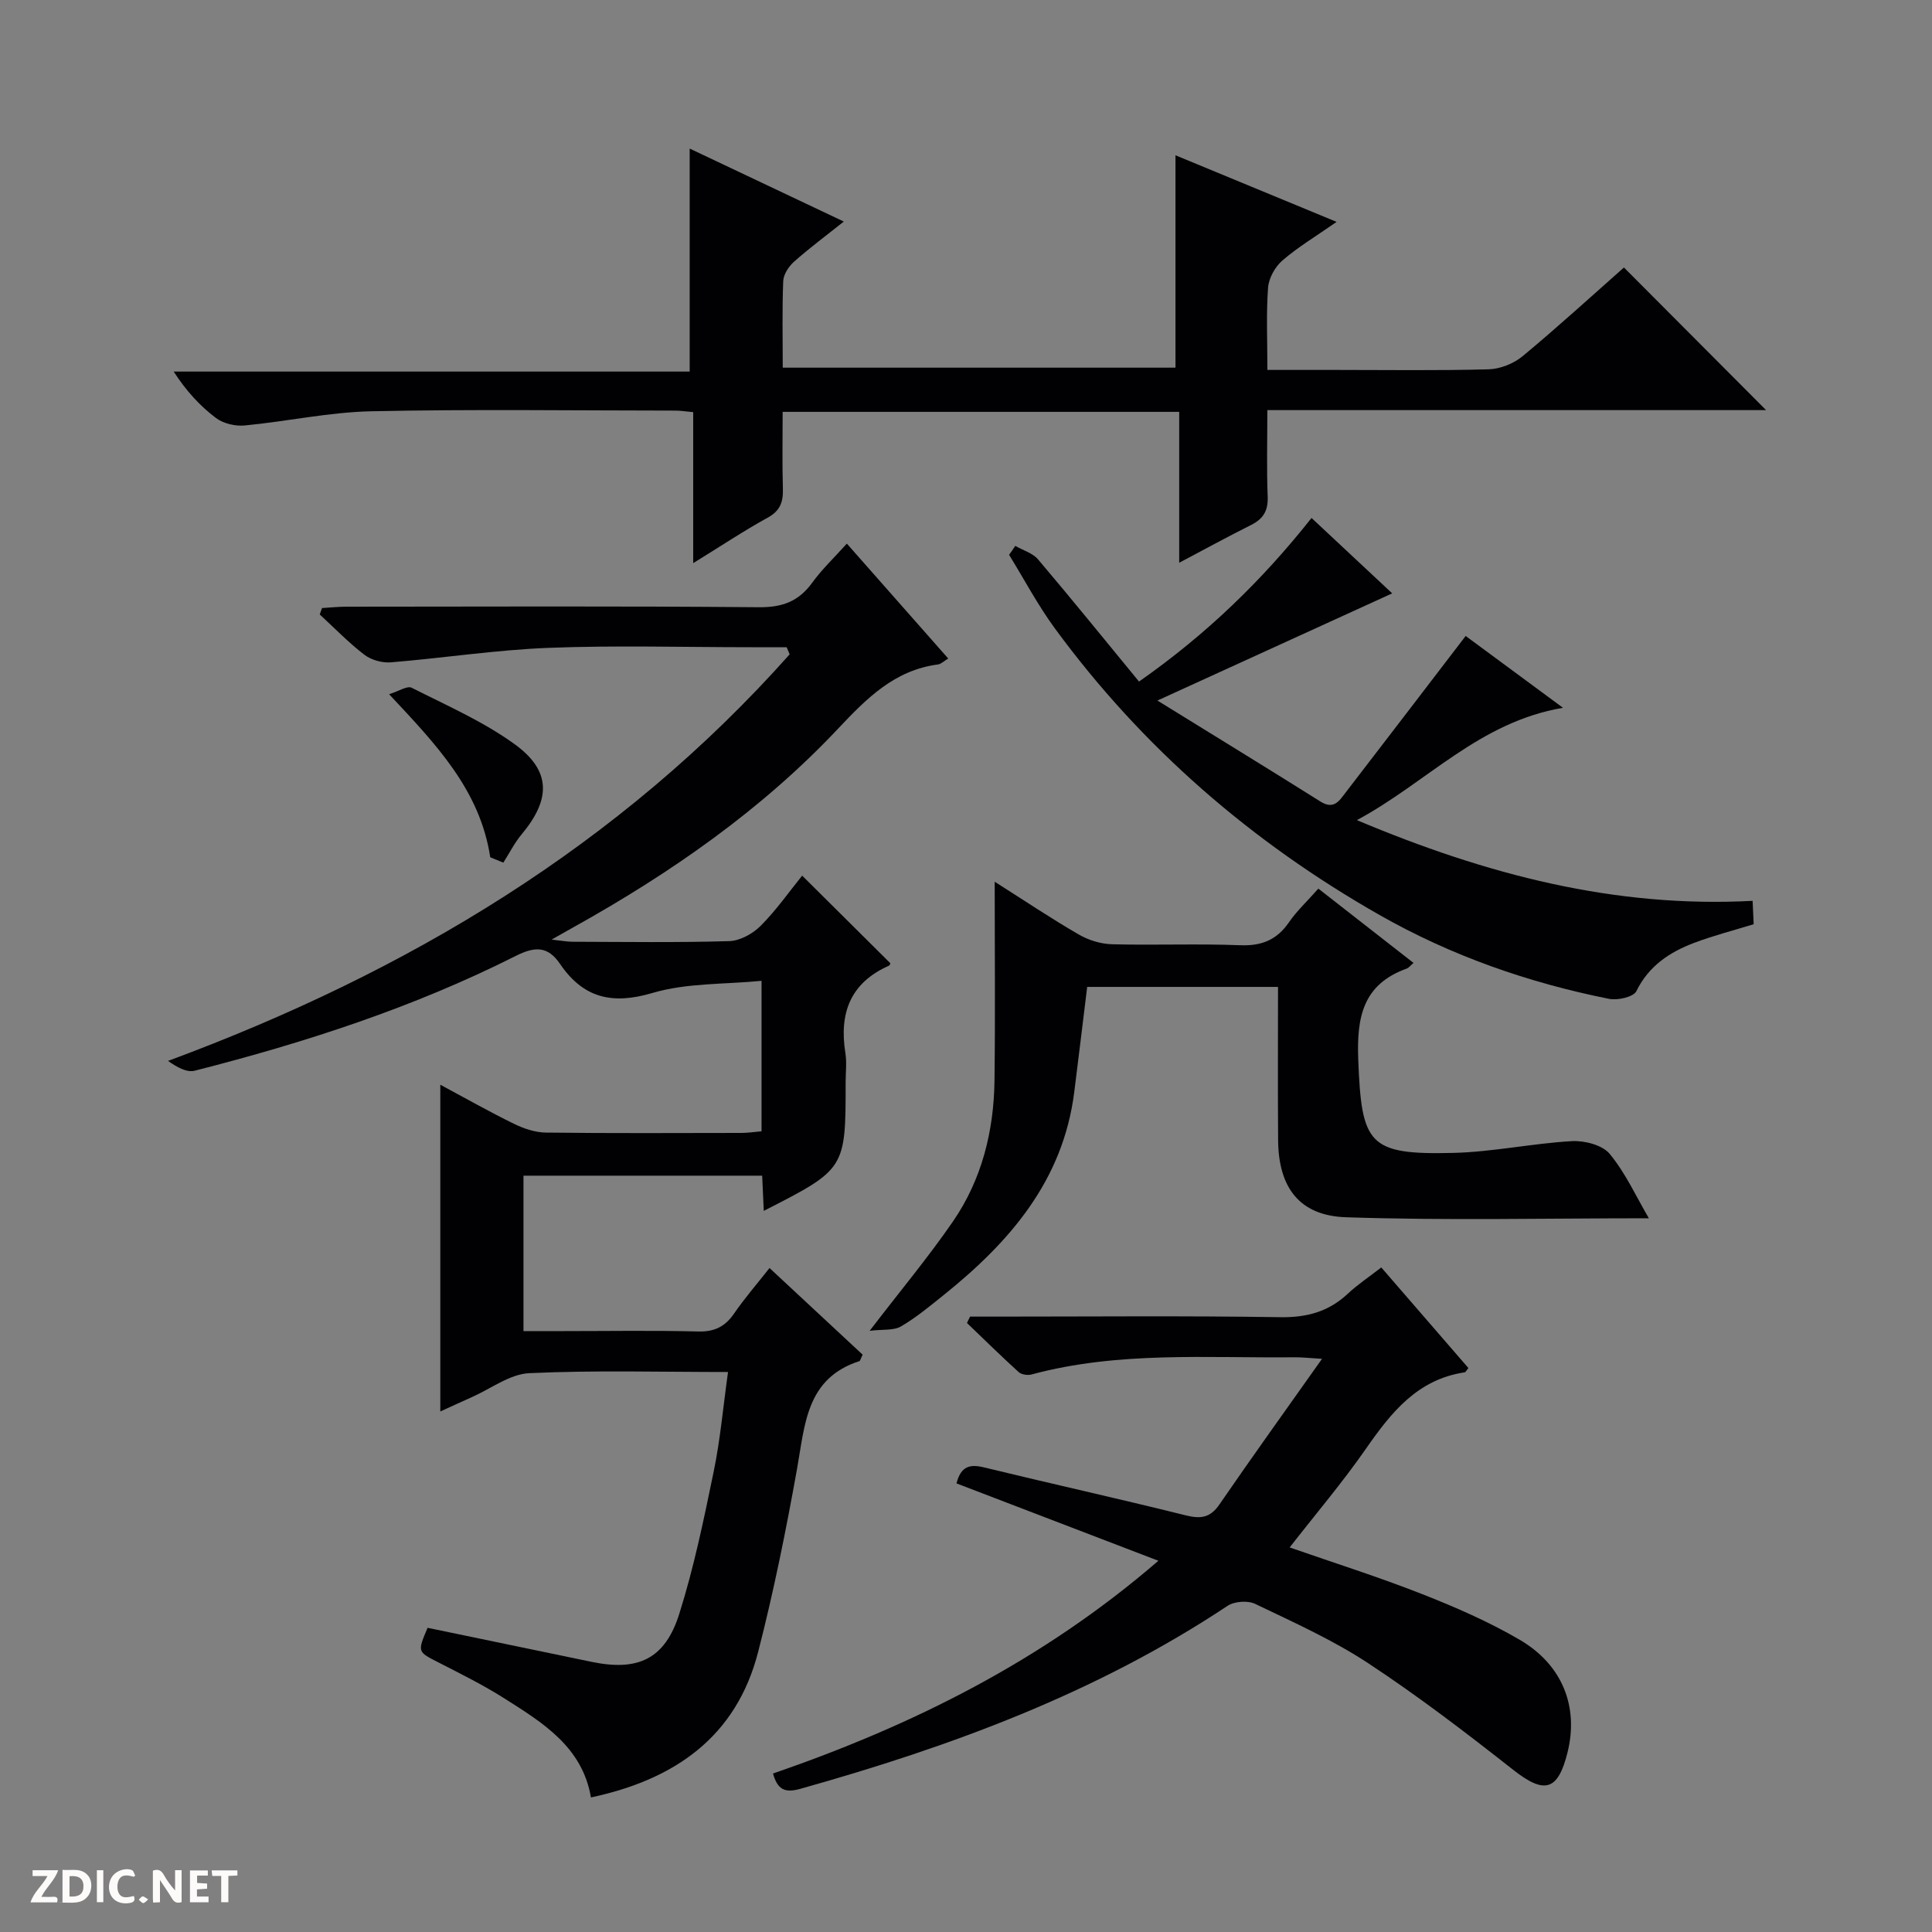
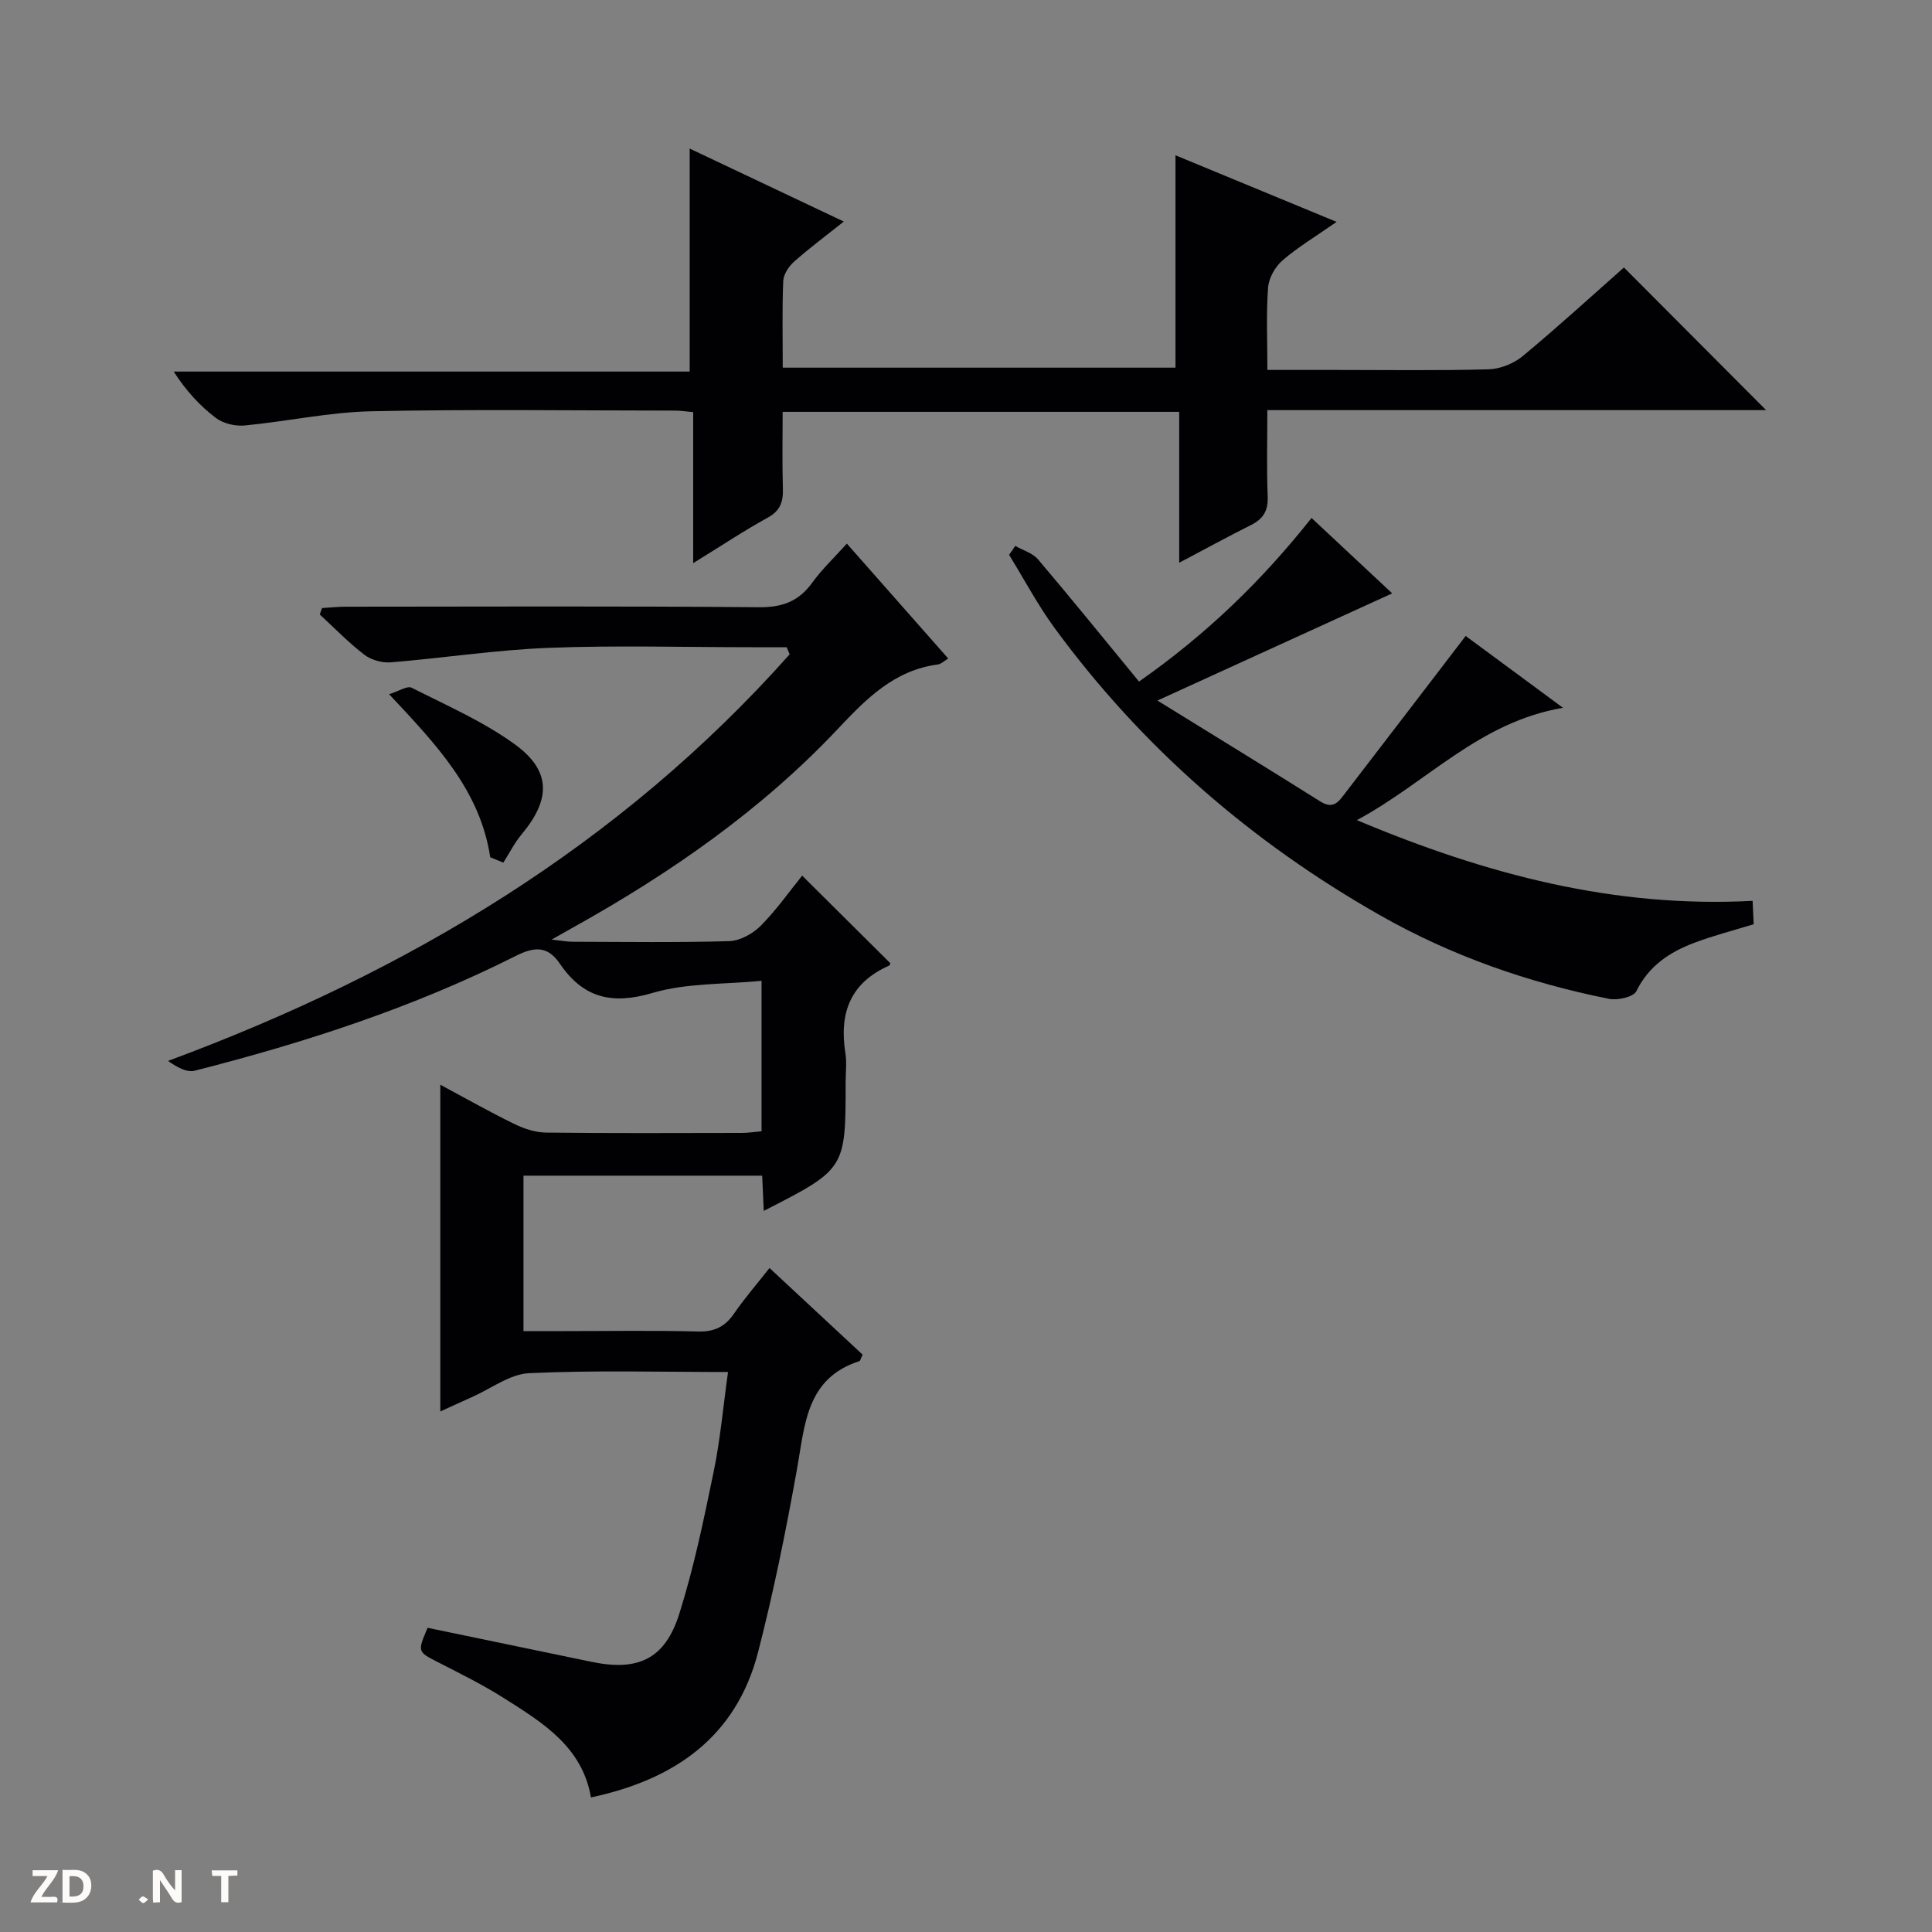
<svg xmlns="http://www.w3.org/2000/svg" enable-background="new 0 0 400 400" viewBox="0 0 400 400">
  <rect x="0" y="0" width="400" height="400" fill="#808080" stroke="none" />
  <g fill="#fcfbfa">
    <path d="m37.59 393.81c-.92.31-1.52.05-2-.78-.7-1.2-1.52-2.34-2.47-3.78v4.59c-.55.03-.95.05-1.41.07-.03-.37-.06-.64-.06-.91 0-1.91 0-3.81 0-5.7 1.13-.41 1.77-.03 2.29.91.62 1.11 1.38 2.14 2.31 3.19v-4.2h1.35v6.61z" />
    <path d="m12.94 393.88v-6.75c1.9.19 3.93-.54 5.37 1.29.8 1.01.78 2.88.03 3.97-1.37 1.97-3.4 1.51-6.4 1.49m2.45-1.22c2.04.12 2.92-.58 2.89-2.21-.03-1.51-.98-2.19-2.89-2z" />
    <path d="m11.81 393.87h-5.49c.68-2.18 2.47-3.48 3.51-5.45h-3.08v-1.21h5.29c-.71 2.13-2.44 3.48-3.47 5.51.86 0 1.63.04 2.39-.01.79-.05 1.14.21.85 1.16" />
-     <path d="m39.33 393.86v-6.61h3.7v1.07h-2.22v1.52c.68.04 1.34.09 2.07.13v1.07c-.72.05-1.38.09-2.1.14v1.48h2.4v1.19h-3.85z" />
-     <path d="m27.71 388.56c-1.15-.3-2.46-.61-3.1.64-.37.73-.41 1.93-.06 2.67.63 1.35 1.99.93 3.17.68.35.94-.01 1.32-.93 1.46-1.62.25-3.05-.27-3.76-1.48-.73-1.24-.6-3.03.31-4.17.88-1.11 2.71-1.7 4-1.16.32.13.44.74.65 1.12-.1.08-.19.16-.28.24" />
    <path d="m49.15 387.24v1.07c-.59.02-1.17.05-1.87.08v5.44h-1.48v-5.44h-1.85c-.05-.4-.08-.73-.13-1.15z" />
-     <path d="m20.06 387.21h1.33v6.62h-1.33z" />
    <path d="m30.68 393.25c-.39.38-.8.79-1.05.76-.32-.05-.6-.45-.9-.7.26-.24.51-.64.8-.67.29-.04.62.3 1.15.61" />
  </g>
  <path d="m162.87 134c-2.43 0-4.86 0-7.29 0-14 0-28.01-.41-41.98.13-10.91.42-21.77 2.11-32.67 3-1.8.15-4.06-.48-5.49-1.57-3.28-2.51-6.18-5.53-9.24-8.34.16-.44.31-.89.47-1.33 1.67-.1 3.35-.28 5.02-.28 28.49-.02 56.99-.14 85.48.11 4.84.04 8.2-1.23 11-5.09 2.03-2.8 4.58-5.21 7.16-8.08 7.08 8.02 13.87 15.72 20.99 23.79-.9.54-1.49 1.15-2.14 1.23-9.01 1.2-14.72 6.99-20.69 13.32-15.86 16.84-34.72 29.93-54.89 41.16-1.16.65-2.31 1.31-4.4 2.48 2.03.22 3.16.44 4.3.45 10.83.03 21.67.19 32.49-.13 2.23-.07 4.88-1.54 6.51-3.18 3.25-3.27 5.93-7.11 8.58-10.38 6.16 6.12 12.17 12.09 18.25 18.13 0 0-.07.42-.27.51-8.03 3.55-10.35 9.86-9.03 18.11.31 1.95.05 3.99.05 5.99 0 18.01 0 18.01-16.95 26.67-.11-2.4-.21-4.64-.33-7.29-16.39 0-32.75 0-49.42 0v32.18h8.17c9.33 0 18.67-.16 27.99.08 3.4.09 5.59-1.01 7.46-3.74 2.15-3.13 4.66-6.02 7.32-9.4 6.63 6.17 13.01 12.11 19.28 17.94-.4.8-.48 1.28-.69 1.34-11.02 3.58-11.25 13.15-12.89 22.3-2.28 12.72-4.84 25.42-8.06 37.92-4.53 17.59-17.26 26.41-34.61 30.11-1.79-10.49-10.01-15.49-18-20.55-4.34-2.75-8.98-5.05-13.57-7.4-4.34-2.22-4.39-2.14-2.25-7.17 11.29 2.34 22.63 4.69 33.96 7.05 9.59 1.99 15.18-.55 18.14-9.92 3.04-9.62 5.09-19.57 7.13-29.47 1.37-6.63 1.96-13.42 2.97-20.62-13.92 0-27.56-.39-41.16.24-4.02.19-7.92 3.21-11.87 4.96-2.07.92-4.13 1.87-6.54 2.97 0-22.73 0-44.8 0-67.65 5.42 2.91 10.29 5.67 15.31 8.12 2.02.98 4.37 1.77 6.58 1.79 13.49.16 26.99.09 40.49.07 1.3 0 2.6-.21 4.13-.34 0-10.17 0-20.11 0-31.15-7.64.75-15.47.41-22.58 2.51-8.39 2.49-14.34 1.03-19.14-6.01-2.52-3.7-5.17-3.67-9.18-1.65-21.15 10.66-43.57 17.93-66.46 23.76-1.64.42-3.68-.73-5.52-2.03 49.71-18.41 93.58-44.7 128.7-84.18-.2-.47-.41-.97-.62-1.47z" fill="#010104" />
  <path d="m143.52 116.59c0-11.08 0-21.04 0-31.26-1.49-.13-2.6-.32-3.71-.32-20.99-.01-41.99-.31-62.97.14-8.74.19-17.44 2.11-26.19 2.94-1.94.18-4.4-.39-5.93-1.54-3.3-2.49-6.15-5.58-8.76-9.62h106.83c0-15.76 0-30.75 0-46.17 10.27 4.86 20.71 9.8 31.91 15.11-3.8 3.03-7.19 5.54-10.33 8.34-1.09.97-2.16 2.61-2.21 3.98-.24 5.81-.1 11.64-.1 17.93h81.31c0-14.61 0-29.13 0-43.97 10.78 4.46 21.58 8.92 33.36 13.79-4.33 3.02-8.02 5.22-11.22 7.99-1.52 1.31-2.82 3.65-2.97 5.62-.4 5.42-.14 10.9-.14 17.04h14.36c10.5 0 21 .16 31.48-.13 2.38-.07 5.16-1.19 7.01-2.72 7.28-6.04 14.26-12.43 20.97-18.36 9.96 9.99 19.64 19.71 29.43 29.53-34 0-68.34 0-103.26 0 0 6.33-.16 12.13.07 17.92.12 2.92-.93 4.61-3.45 5.87-4.74 2.37-9.38 4.91-14.87 7.81 0-10.7 0-20.84 0-31.24-27.62 0-54.53 0-82.1 0 0 5.34-.11 10.61.05 15.87.08 2.74-.52 4.61-3.17 6.05-4.9 2.69-9.58 5.82-15.4 9.4z" fill="#010104" />
-   <path d="m198.03 307.12c.94-3.65 2.84-4.01 5.75-3.3 13.84 3.37 27.76 6.44 41.59 9.89 3.13.78 5.15.62 7.1-2.23 6.75-9.83 13.71-19.5 21.24-30.15-2.75-.16-4.15-.33-5.55-.32-18.26.19-36.62-1.29-54.59 3.56-.81.22-2.08.03-2.67-.5-3.64-3.3-7.15-6.76-10.7-10.16.21-.44.43-.88.64-1.32h5.22c19.65 0 39.31-.19 58.96.12 5.53.09 10.03-1.12 14.03-4.86 2.03-1.9 4.39-3.47 6.93-5.44 6.16 7.12 12.11 13.99 18.04 20.83-.39.46-.57.86-.79.89-9.78 1.46-15.21 8.32-20.43 15.82-4.82 6.94-10.31 13.4-15.79 20.43 9.37 3.26 18.48 6.14 27.35 9.63 6.93 2.72 13.84 5.73 20.25 9.47 8.96 5.23 12.28 13.98 9.91 23.42-2 7.97-4.82 8.57-11.26 3.5-9.76-7.68-19.66-15.25-30.02-22.07-7.33-4.82-15.45-8.46-23.39-12.27-1.52-.73-4.29-.53-5.71.42-27.19 18.07-57.32 29.15-88.49 37.89-3.26.91-4.68.06-5.61-3.18 28.72-9.91 55.66-23.21 79.79-44.05-14.34-5.49-27.98-10.72-41.8-16.02z" fill="#010104" />
-   <path d="m272.95 183.98c6.75 5.27 13.13 10.26 19.7 15.38-.65.55-.97 1.01-1.4 1.17-9.06 3.26-10.38 10.02-10.04 18.83.68 17.57 2.08 19.75 19.57 19.34 8.23-.19 16.41-1.97 24.65-2.44 2.62-.15 6.32.8 7.84 2.64 3.29 3.97 5.48 8.85 8.11 13.33-21.49 0-42.11.48-62.7-.21-9.7-.32-13.99-6.22-14.06-15.97-.08-10.46-.02-20.93-.02-31.72-13.5 0-26.54 0-39.51 0-.9 7.34-1.77 14.56-2.68 21.78-2.31 18.32-13.35 31.04-27.05 42.03-2.86 2.29-5.7 4.66-8.84 6.49-1.5.87-3.68.56-6.47.9 6.46-8.42 12.18-15.28 17.23-22.61 6-8.71 8.49-18.73 8.62-29.24.17-13.42.04-26.85.04-41.13 6.21 3.94 11.69 7.62 17.39 10.92 2.03 1.18 4.58 1.97 6.92 2.03 8.82.23 17.66-.15 26.48.2 4.46.18 7.61-1.09 10.13-4.74 1.58-2.31 3.68-4.26 6.09-6.98z" fill="#010104" />
  <path d="m210.2 113.02c1.6.92 3.6 1.48 4.72 2.8 6.99 8.23 13.77 16.62 20.9 25.29 13.9-9.73 25.4-20.84 35.72-33.87 5.93 5.54 11.69 10.92 16.7 15.61-15.7 7.17-31.42 14.34-48.61 22.19 12.14 7.5 23 14.15 33.77 20.92 2.8 1.76 3.92-.22 5.21-1.89 8.2-10.64 16.35-21.32 24.84-32.4 5.72 4.22 12.4 9.15 20.15 14.87-17.42 2.98-28.03 15.37-42.67 23.26 26.91 11.32 53.4 18.22 81.93 16.71.07 1.49.14 3.11.22 4.84-4.22 1.3-8.37 2.36-12.36 3.87-5.06 1.92-9.36 4.76-11.93 9.99-.59 1.21-3.88 1.95-5.66 1.59-16.71-3.34-32.68-8.92-47.51-17.36-26.52-15.09-49.15-34.69-67.23-59.35-3.52-4.8-6.33-10.13-9.47-15.22.45-.61.87-1.23 1.28-1.85z" fill="#010104" />
  <path d="m101.5 177.49c-2.12-13.95-11.27-23.43-20.94-33.76 2.02-.63 3.76-1.8 4.67-1.34 7.23 3.66 14.78 6.96 21.3 11.67 7.62 5.51 7.53 11.42 1.47 18.68-1.48 1.77-2.54 3.9-3.79 5.86-.9-.37-1.8-.74-2.71-1.11z" fill="#010104" />
</svg>